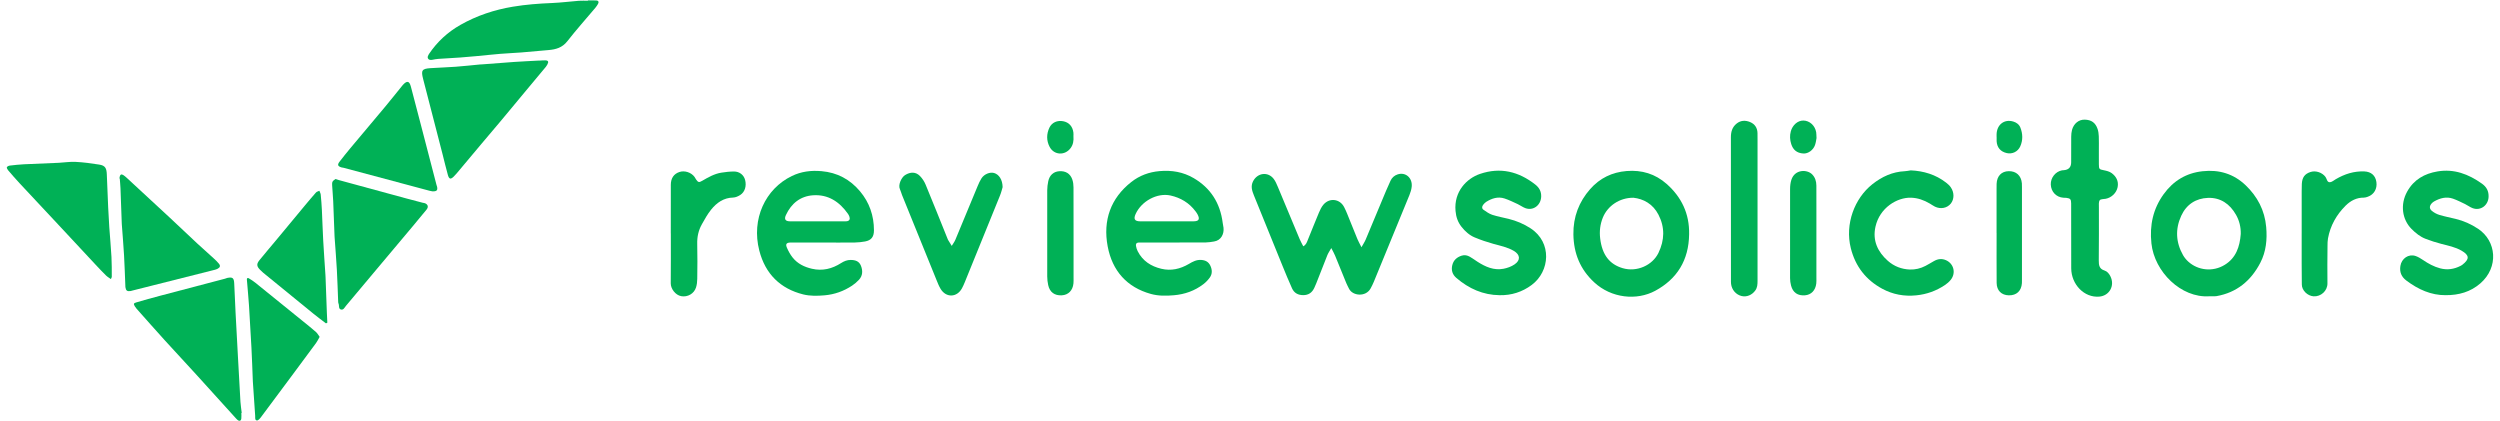
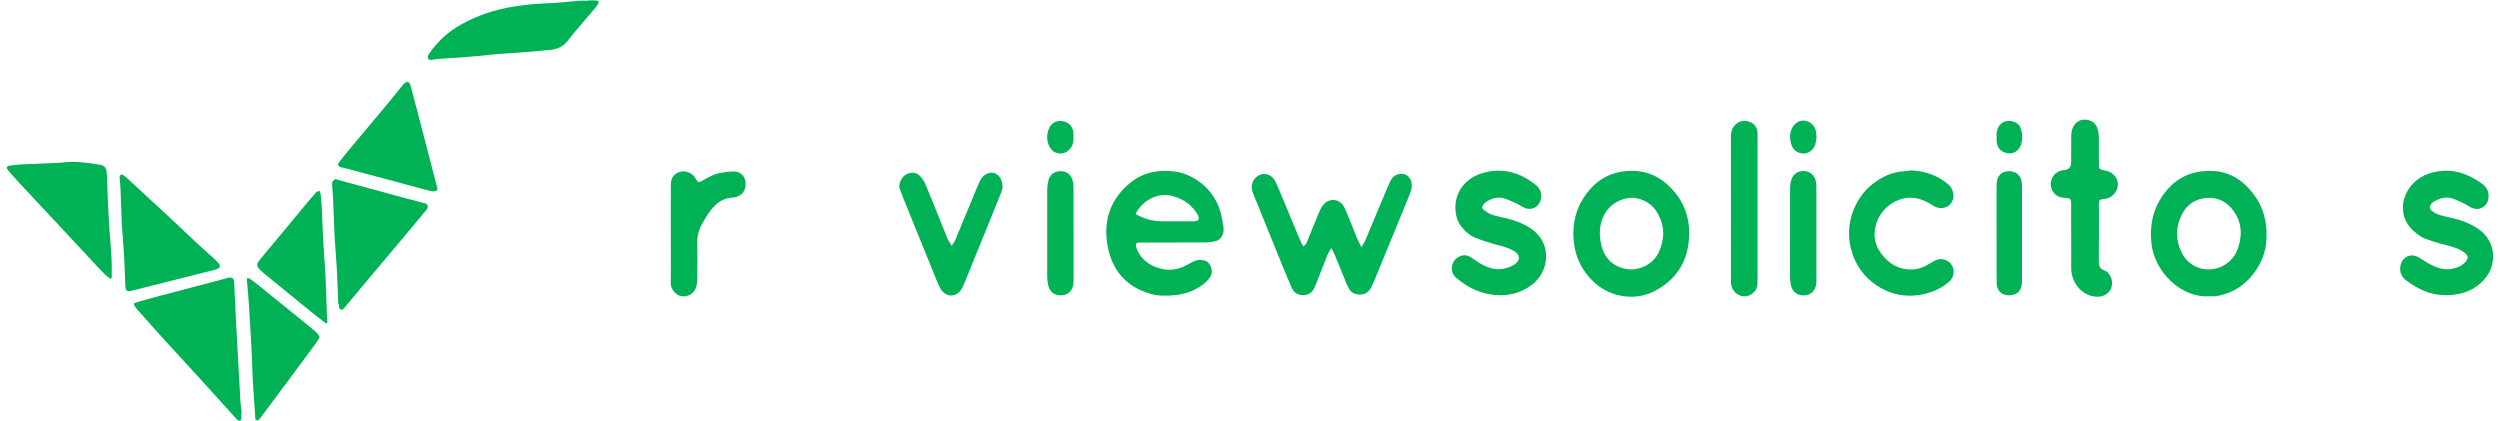
<svg xmlns="http://www.w3.org/2000/svg" width="184" height="31" viewBox="0 0 184 31" fill="none">
  <path d="M97.983 18.258C97.862 18.473 97.76 18.617 97.694 18.778C97.415 19.469 97.148 20.165 96.875 20.859C96.831 20.972 96.781 21.084 96.729 21.194C96.564 21.541 96.306 21.721 95.921 21.722C95.543 21.722 95.253 21.572 95.094 21.223C94.843 20.67 94.613 20.106 94.383 19.543C93.683 17.825 92.987 16.105 92.29 14.386C92.15 14.042 92.036 13.706 92.231 13.332C92.555 12.716 93.318 12.615 93.74 13.161C93.876 13.335 93.964 13.555 94.053 13.763C94.589 15.039 95.118 16.318 95.653 17.594C95.728 17.773 95.826 17.942 95.92 18.128C96.14 18.013 96.19 17.814 96.263 17.637C96.535 16.977 96.794 16.311 97.072 15.652C97.16 15.444 97.261 15.23 97.404 15.062C97.848 14.539 98.607 14.627 98.926 15.238C99.094 15.56 99.219 15.906 99.358 16.244C99.543 16.694 99.718 17.148 99.906 17.597C99.981 17.776 100.078 17.945 100.204 18.196C100.334 17.963 100.442 17.805 100.515 17.63C101.017 16.439 101.511 15.245 102.01 14.052C102.115 13.799 102.227 13.549 102.342 13.302C102.45 13.071 102.629 12.913 102.864 12.836C103.451 12.643 103.97 13.093 103.901 13.746C103.879 13.954 103.812 14.165 103.733 14.36C102.865 16.486 101.991 18.61 101.116 20.734C101.047 20.902 100.965 21.066 100.878 21.226C100.523 21.88 99.547 21.783 99.287 21.248C99.22 21.112 99.146 20.978 99.088 20.839C98.811 20.163 98.54 19.485 98.261 18.811C98.193 18.645 98.101 18.49 97.983 18.258Z" fill="#00B156" />
-   <path d="M86.405 17.849C85.638 17.849 84.871 17.849 84.105 17.849C84.002 17.849 83.899 17.849 83.796 17.852C83.642 17.857 83.584 17.961 83.608 18.098C83.631 18.23 83.672 18.366 83.732 18.485C84.102 19.214 84.717 19.599 85.467 19.78C86.191 19.955 86.867 19.798 87.502 19.425C87.787 19.256 88.064 19.107 88.413 19.131C88.722 19.154 88.949 19.267 89.085 19.561C89.223 19.861 89.233 20.163 89.039 20.43C88.908 20.611 88.747 20.779 88.572 20.913C87.929 21.405 87.204 21.66 86.404 21.73C85.826 21.781 85.257 21.788 84.7 21.633C82.949 21.147 81.863 19.942 81.524 18.128C81.167 16.221 81.743 14.588 83.267 13.393C83.875 12.916 84.574 12.66 85.349 12.593C86.241 12.516 87.081 12.655 87.858 13.111C89.095 13.836 89.806 14.939 89.991 16.404C90.006 16.526 90.038 16.644 90.051 16.765C90.1 17.218 89.877 17.691 89.36 17.773C89.158 17.806 88.952 17.842 88.748 17.844C87.967 17.852 87.186 17.849 86.405 17.849ZM85.861 16.29C86.524 16.29 87.186 16.294 87.848 16.289C88.237 16.287 88.324 16.132 88.143 15.784C88.101 15.704 88.048 15.629 87.994 15.557C87.522 14.925 86.888 14.552 86.15 14.389C85.167 14.172 84.004 14.808 83.579 15.757C83.414 16.124 83.516 16.288 83.919 16.29C84.566 16.294 85.214 16.29 85.861 16.29Z" fill="#00B156" />
-   <path d="M60.668 17.849C59.917 17.849 59.165 17.849 58.414 17.849C58.325 17.849 58.237 17.844 58.149 17.851C57.878 17.868 57.803 17.971 57.919 18.236C58.027 18.485 58.161 18.729 58.325 18.939C58.693 19.41 59.199 19.651 59.759 19.781C60.534 19.961 61.246 19.784 61.908 19.36C62.128 19.22 62.347 19.131 62.609 19.132C62.944 19.134 63.231 19.217 63.367 19.564C63.508 19.928 63.499 20.29 63.222 20.589C63.07 20.752 62.897 20.902 62.712 21.024C62.094 21.431 61.428 21.671 60.688 21.736C60.154 21.782 59.625 21.795 59.113 21.668C57.439 21.248 56.327 20.169 55.884 18.441C55.288 16.119 56.327 13.902 58.279 12.955C58.972 12.618 59.703 12.53 60.469 12.598C61.617 12.699 62.56 13.197 63.305 14.089C63.987 14.904 64.322 15.869 64.323 16.949C64.323 17.442 64.122 17.688 63.665 17.773C63.42 17.817 63.169 17.844 62.921 17.848C62.169 17.857 61.418 17.852 60.666 17.852L60.668 17.849ZM60.121 16.29C60.754 16.29 61.387 16.29 62.02 16.29C62.123 16.29 62.228 16.299 62.329 16.283C62.512 16.255 62.58 16.132 62.519 15.955C62.494 15.884 62.461 15.812 62.419 15.752C61.783 14.838 60.94 14.296 59.835 14.373C58.914 14.438 58.244 14.964 57.843 15.829C57.7 16.135 57.808 16.287 58.136 16.289C58.798 16.294 59.461 16.291 60.122 16.291L60.121 16.29Z" fill="#00B156" />
+   <path d="M86.405 17.849C85.638 17.849 84.871 17.849 84.105 17.849C84.002 17.849 83.899 17.849 83.796 17.852C83.642 17.857 83.584 17.961 83.608 18.098C83.631 18.23 83.672 18.366 83.732 18.485C84.102 19.214 84.717 19.599 85.467 19.78C86.191 19.955 86.867 19.798 87.502 19.425C87.787 19.256 88.064 19.107 88.413 19.131C88.722 19.154 88.949 19.267 89.085 19.561C89.223 19.861 89.233 20.163 89.039 20.43C88.908 20.611 88.747 20.779 88.572 20.913C87.929 21.405 87.204 21.66 86.404 21.73C85.826 21.781 85.257 21.788 84.7 21.633C82.949 21.147 81.863 19.942 81.524 18.128C81.167 16.221 81.743 14.588 83.267 13.393C83.875 12.916 84.574 12.66 85.349 12.593C86.241 12.516 87.081 12.655 87.858 13.111C89.095 13.836 89.806 14.939 89.991 16.404C90.006 16.526 90.038 16.644 90.051 16.765C90.1 17.218 89.877 17.691 89.36 17.773C89.158 17.806 88.952 17.842 88.748 17.844C87.967 17.852 87.186 17.849 86.405 17.849ZM85.861 16.29C86.524 16.29 87.186 16.294 87.848 16.289C88.237 16.287 88.324 16.132 88.143 15.784C88.101 15.704 88.048 15.629 87.994 15.557C87.522 14.925 86.888 14.552 86.15 14.389C85.167 14.172 84.004 14.808 83.579 15.757C84.566 16.294 85.214 16.29 85.861 16.29Z" fill="#00B156" />
  <path d="M124.319 17.24C124.298 19.151 123.43 20.535 121.825 21.402C120.464 22.136 118.599 21.955 117.328 20.775C116.312 19.833 115.824 18.666 115.802 17.253C115.782 15.957 116.216 14.849 117.038 13.915C117.747 13.11 118.65 12.675 119.72 12.588C120.836 12.498 121.826 12.794 122.668 13.54C123.754 14.502 124.351 15.723 124.319 17.24ZM120.223 14.554C119.191 14.546 118.316 15.16 117.969 16.015C117.768 16.509 117.71 17.026 117.772 17.543C117.918 18.77 118.467 19.45 119.425 19.736C120.474 20.049 121.626 19.522 122.064 18.611C122.519 17.665 122.54 16.731 122.065 15.805C121.65 14.994 120.942 14.634 120.223 14.554Z" fill="#00B156" />
  <path d="M162.599 21.806C160.532 21.943 158.569 20.009 158.345 17.919C158.201 16.569 158.469 15.368 159.243 14.294C159.956 13.306 160.907 12.734 162.108 12.603C163.32 12.47 164.395 12.788 165.284 13.64C166.139 14.462 166.684 15.468 166.792 16.711C166.873 17.634 166.783 18.522 166.363 19.333C165.671 20.672 164.613 21.535 163.141 21.794C163.098 21.801 163.054 21.805 163.009 21.805C162.848 21.807 162.686 21.806 162.599 21.806ZM164.919 17.222C164.932 16.714 164.814 16.24 164.573 15.813C164.114 15.002 163.423 14.532 162.509 14.564C161.623 14.595 160.923 15.04 160.537 15.884C160.091 16.859 160.14 17.84 160.67 18.776C160.772 18.956 160.912 19.124 161.065 19.262C161.766 19.895 162.853 20.037 163.738 19.494C164.571 18.985 164.849 18.158 164.919 17.222Z" fill="#00B156" />
  <path d="M110.372 21.726C109.159 21.713 108.114 21.249 107.187 20.455C106.888 20.198 106.801 19.878 106.889 19.512C106.978 19.142 107.236 18.924 107.586 18.814C107.8 18.747 107.998 18.793 108.182 18.897C108.375 19.006 108.554 19.142 108.742 19.263C109.33 19.639 109.95 19.917 110.658 19.781C110.94 19.727 111.234 19.622 111.472 19.459C111.927 19.149 111.891 18.745 111.416 18.465C110.949 18.19 110.426 18.09 109.915 17.948C109.448 17.819 108.986 17.661 108.538 17.475C108.151 17.314 107.834 17.031 107.569 16.695C107.3 16.355 107.165 15.971 107.127 15.524C107 14.096 107.947 13.135 108.927 12.8C110.418 12.292 111.766 12.616 112.995 13.581C113.278 13.803 113.448 14.085 113.431 14.481C113.403 15.116 112.835 15.537 112.256 15.315C112.065 15.242 111.894 15.111 111.707 15.024C111.385 14.876 111.066 14.717 110.733 14.608C110.251 14.451 109.802 14.596 109.384 14.857C109.298 14.91 109.226 14.994 109.16 15.075C109.061 15.199 109.057 15.348 109.184 15.438C109.389 15.583 109.602 15.734 109.833 15.811C110.224 15.939 110.632 16.009 111.032 16.108C111.608 16.251 112.152 16.478 112.654 16.807C114.243 17.845 114.08 19.97 112.734 20.972C112.032 21.494 111.239 21.744 110.37 21.726H110.372Z" fill="#00B156" />
  <path d="M180.001 21.725C178.939 21.735 177.982 21.308 177.103 20.644C176.747 20.374 176.596 20.028 176.669 19.571C176.756 19.024 177.271 18.669 177.781 18.84C177.973 18.904 178.155 19.016 178.326 19.131C178.723 19.402 179.138 19.63 179.6 19.751C180.121 19.888 180.621 19.814 181.099 19.567C181.139 19.547 181.18 19.527 181.214 19.499C181.776 19.068 181.75 18.788 181.177 18.453C180.708 18.18 180.185 18.081 179.672 17.947C179.288 17.847 178.907 17.724 178.536 17.582C178.13 17.428 177.794 17.16 177.482 16.844C176.807 16.162 176.634 15.06 177.169 14.099C177.662 13.213 178.446 12.778 179.395 12.618C180.619 12.41 181.682 12.812 182.675 13.52C183.009 13.758 183.175 14.063 183.16 14.485C183.137 15.123 182.559 15.54 181.978 15.317C181.787 15.244 181.618 15.111 181.431 15.02C181.139 14.88 180.847 14.731 180.543 14.623C180.05 14.45 179.585 14.579 179.143 14.83C179.08 14.866 179.02 14.916 178.97 14.971C178.798 15.16 178.79 15.362 178.989 15.523C179.149 15.652 179.34 15.757 179.533 15.815C179.927 15.934 180.332 16.014 180.733 16.11C181.327 16.253 181.879 16.5 182.391 16.841C183.737 17.737 183.929 19.666 182.549 20.861C181.831 21.483 180.975 21.73 180 21.724L180.001 21.725Z" fill="#00B156" />
  <path d="M140.63 12.539C141.581 12.583 142.46 12.845 143.23 13.439C143.358 13.538 143.485 13.651 143.578 13.786C143.844 14.17 143.836 14.66 143.582 14.98C143.313 15.317 142.835 15.415 142.413 15.21C142.28 15.145 142.159 15.056 142.031 14.981C141.603 14.728 141.151 14.566 140.651 14.551C139.633 14.518 138.347 15.287 138.036 16.679C137.805 17.708 138.198 18.532 138.942 19.194C139.404 19.605 139.963 19.815 140.564 19.837C140.958 19.852 141.355 19.759 141.717 19.569C141.926 19.459 142.131 19.335 142.337 19.217C142.624 19.052 142.915 19.015 143.225 19.151C143.797 19.403 143.975 20.093 143.576 20.593C143.457 20.744 143.304 20.875 143.145 20.981C142.504 21.409 141.808 21.659 141.041 21.737C140.148 21.828 139.31 21.674 138.524 21.248C137.342 20.605 136.558 19.618 136.219 18.264C135.775 16.487 136.495 14.599 137.803 13.561C138.508 13.002 139.292 12.642 140.193 12.601C140.339 12.595 140.485 12.56 140.63 12.539Z" fill="#00B156" />
  <path d="M154.476 11.041C154.476 11.393 154.472 11.745 154.477 12.098C154.481 12.455 154.506 12.462 154.846 12.531C155.044 12.571 155.26 12.622 155.418 12.74C155.746 12.983 155.943 13.325 155.859 13.767C155.776 14.2 155.406 14.55 154.981 14.631C154.827 14.66 154.601 14.644 154.538 14.741C154.452 14.871 154.479 15.089 154.479 15.27C154.476 16.572 154.488 17.873 154.47 19.175C154.466 19.531 154.516 19.791 154.887 19.908C155.089 19.971 155.228 20.139 155.327 20.338C155.669 21.026 155.252 21.768 154.508 21.831C153.394 21.927 152.449 20.928 152.442 19.751C152.435 18.542 152.439 17.332 152.438 16.122C152.438 15.739 152.442 15.357 152.437 14.974C152.434 14.666 152.377 14.602 152.088 14.562C152.015 14.552 151.941 14.557 151.867 14.553C151.341 14.517 150.957 14.114 150.938 13.581C150.92 13.086 151.282 12.627 151.762 12.537C151.805 12.528 151.849 12.528 151.893 12.526C152.256 12.499 152.438 12.304 152.438 11.939C152.438 11.312 152.435 10.684 152.441 10.057C152.443 9.89 152.458 9.719 152.501 9.56C152.628 9.096 152.994 8.793 153.442 8.806C153.925 8.821 154.223 9.026 154.383 9.493C154.44 9.662 154.464 9.85 154.471 10.031C154.485 10.367 154.476 10.704 154.476 11.041Z" fill="#00B156" />
  <path d="M73.793 13.774C73.754 13.898 73.698 14.15 73.602 14.386C72.972 15.951 72.332 17.512 71.697 19.075C71.468 19.638 71.242 20.202 71.011 20.764C70.947 20.919 70.881 21.073 70.801 21.219C70.429 21.904 69.634 21.93 69.229 21.263C69.112 21.071 69.027 20.856 68.942 20.646C68.088 18.549 67.238 16.45 66.388 14.351C66.331 14.211 66.299 14.058 66.234 13.922C66.082 13.604 66.352 13.046 66.616 12.884C67.01 12.642 67.403 12.638 67.71 12.955C67.883 13.133 68.031 13.358 68.127 13.591C68.674 14.91 69.202 16.238 69.736 17.562C69.748 17.59 69.755 17.621 69.771 17.647C69.862 17.798 69.955 17.948 70.048 18.098C70.137 17.949 70.247 17.809 70.314 17.649C70.865 16.332 71.406 15.01 71.956 13.692C72.037 13.496 72.126 13.299 72.239 13.123C72.441 12.81 72.865 12.645 73.166 12.733C73.524 12.838 73.784 13.216 73.793 13.774Z" fill="#00B156" />
  <path d="M49.37 17.183C49.37 15.99 49.366 14.795 49.372 13.602C49.374 13.113 49.593 12.8 50.002 12.66C50.382 12.529 50.87 12.686 51.115 13.017C51.16 13.078 51.19 13.15 51.233 13.211C51.386 13.424 51.442 13.446 51.675 13.311C52.126 13.049 52.578 12.789 53.096 12.707C53.4 12.659 53.708 12.624 54.014 12.622C54.428 12.62 54.746 12.879 54.841 13.248C54.953 13.688 54.828 14.126 54.487 14.347C54.331 14.448 54.137 14.535 53.958 14.54C53.264 14.555 52.75 14.917 52.334 15.435C52.072 15.76 51.866 16.138 51.658 16.506C51.408 16.95 51.302 17.431 51.316 17.954C51.339 18.811 51.328 19.669 51.318 20.525C51.315 20.736 51.291 20.956 51.228 21.155C51.081 21.619 50.608 21.884 50.137 21.798C49.701 21.718 49.364 21.239 49.367 20.858C49.38 19.634 49.373 18.409 49.373 17.184H49.371L49.37 17.183Z" fill="#00B156" />
-   <path d="M169.404 17.168C169.404 16.142 169.404 15.117 169.404 14.091C169.404 13.908 169.404 13.724 169.414 13.541C169.438 13.058 169.626 12.799 170.049 12.66C170.437 12.531 170.918 12.696 171.159 13.025C171.26 13.163 171.266 13.428 171.484 13.412C171.632 13.4 171.772 13.272 171.913 13.189C172.567 12.806 173.26 12.585 174.018 12.617C174.517 12.638 174.835 12.917 174.903 13.399C174.973 13.891 174.73 14.315 174.277 14.477C174.18 14.512 174.078 14.547 173.978 14.546C173.442 14.539 172.996 14.776 172.629 15.143C171.969 15.804 171.513 16.599 171.34 17.546C171.307 17.725 171.307 17.911 171.305 18.094C171.299 19.012 171.284 19.931 171.3 20.849C171.31 21.41 170.811 21.844 170.282 21.809C169.837 21.78 169.411 21.377 169.414 20.933C169.417 20.427 169.405 19.923 169.403 19.417C169.401 18.668 169.403 17.918 169.403 17.167L169.404 17.168Z" fill="#00B156" />
  <path d="M129.355 15.357C129.355 17.131 129.355 18.905 129.355 20.68C129.355 20.928 129.343 21.167 129.191 21.377C128.949 21.715 128.556 21.879 128.181 21.788C127.767 21.688 127.457 21.331 127.406 20.891C127.394 20.785 127.398 20.677 127.398 20.57C127.398 17.082 127.402 13.595 127.394 10.107C127.393 9.696 127.494 9.356 127.81 9.099C128.121 8.847 128.47 8.843 128.812 8.986C129.151 9.129 129.346 9.407 129.352 9.803C129.353 9.956 129.355 10.109 129.355 10.262C129.355 11.96 129.355 13.658 129.355 15.355V15.357Z" fill="#00B156" />
  <path d="M133.687 17.195C133.687 18.282 133.687 19.369 133.687 20.456C133.687 20.593 133.694 20.732 133.678 20.868C133.618 21.374 133.305 21.696 132.851 21.734C132.315 21.779 131.958 21.537 131.821 21.016C131.775 20.841 131.75 20.655 131.749 20.474C131.745 18.285 131.743 16.096 131.75 13.908C131.75 13.682 131.776 13.444 131.846 13.231C132.105 12.446 133.004 12.461 133.37 12.829C133.595 13.054 133.683 13.343 133.685 13.659C133.689 14.24 133.687 14.822 133.687 15.404C133.687 16.001 133.687 16.598 133.687 17.195Z" fill="#00B156" />
  <path d="M79.014 17.192C79.014 18.278 79.014 19.364 79.014 20.449C79.014 20.587 79.02 20.726 79.006 20.862C78.953 21.384 78.628 21.709 78.145 21.736C77.614 21.765 77.258 21.503 77.146 20.978C77.102 20.772 77.076 20.556 77.076 20.344C77.07 18.234 77.07 16.123 77.076 14.012C77.076 13.786 77.106 13.555 77.153 13.333C77.246 12.895 77.541 12.635 77.949 12.603C78.421 12.565 78.772 12.772 78.923 13.215C78.985 13.397 79.01 13.602 79.01 13.796C79.018 14.928 79.014 16.06 79.014 17.192Z" fill="#00B156" />
  <path d="M146.947 17.151C146.947 16.081 146.947 15.01 146.947 13.939C146.947 13.801 146.944 13.663 146.951 13.526C146.975 12.957 147.308 12.609 147.838 12.598C148.394 12.587 148.764 12.927 148.811 13.498C148.819 13.589 148.816 13.682 148.816 13.773C148.816 16.051 148.816 18.331 148.816 20.61C148.816 20.686 148.818 20.763 148.813 20.84C148.772 21.418 148.416 21.748 147.849 21.736C147.308 21.725 146.959 21.386 146.953 20.823C146.943 19.599 146.95 18.376 146.95 17.152L146.947 17.151Z" fill="#00B156" />
  <path d="M133.696 10.16C133.674 10.268 133.654 10.484 133.583 10.681C133.45 11.051 133.077 11.319 132.729 11.298C132.234 11.268 131.968 11.015 131.836 10.608C131.736 10.3 131.716 9.985 131.805 9.661C131.929 9.209 132.306 8.871 132.721 8.872C133.182 8.873 133.587 9.238 133.671 9.734C133.688 9.839 133.684 9.947 133.696 10.16Z" fill="#00B156" />
  <path d="M79.005 10.008C79.034 10.376 78.979 10.652 78.799 10.897C78.382 11.465 77.577 11.43 77.251 10.806C77.013 10.35 77.017 9.861 77.237 9.395C77.418 9.014 77.814 8.842 78.245 8.922C78.671 9.001 78.944 9.297 79.002 9.756C79.016 9.861 79.005 9.969 79.005 10.008Z" fill="#00B156" />
  <path d="M146.949 10.072C146.949 10.012 146.948 9.95 146.949 9.889C146.967 9.171 147.514 8.749 148.176 8.945C148.414 9.016 148.61 9.159 148.702 9.395C148.878 9.849 148.892 10.319 148.692 10.77C148.517 11.164 148.107 11.357 147.706 11.269C147.242 11.166 146.98 10.863 146.952 10.392C146.946 10.286 146.952 10.179 146.952 10.072H146.949Z" fill="#00B156" />
  <path d="M17.764 30.393C17.764 30.531 17.776 30.671 17.761 30.806C17.74 30.982 17.614 31.021 17.477 30.902C17.42 30.854 17.37 30.796 17.32 30.741C16.402 29.727 15.483 28.713 14.565 27.7C14.545 27.678 14.524 27.656 14.504 27.633C13.7 26.759 12.892 25.888 12.094 25.009C11.408 24.252 10.732 23.485 10.052 22.721C10.003 22.666 9.958 22.604 9.92 22.54C9.819 22.368 9.83 22.315 10.032 22.257C10.61 22.087 11.192 21.924 11.775 21.77C13.368 21.348 14.962 20.932 16.556 20.513C16.613 20.498 16.667 20.468 16.724 20.456C17.128 20.374 17.222 20.456 17.24 20.889C17.27 21.606 17.303 22.323 17.339 23.04C17.395 24.121 17.454 25.203 17.514 26.284C17.573 27.38 17.63 28.477 17.697 29.574C17.714 29.846 17.76 30.118 17.791 30.389C17.783 30.39 17.775 30.39 17.766 30.391L17.764 30.393Z" fill="#00B156" />
-   <path d="M39.679 4.461C39.826 4.454 39.974 4.44 40.121 4.442C40.358 4.446 40.401 4.538 40.279 4.761C40.25 4.814 40.218 4.867 40.18 4.913C39.786 5.387 39.39 5.859 38.996 6.332C38.275 7.199 37.556 8.068 36.833 8.933C36.371 9.487 35.9 10.034 35.436 10.586C34.826 11.311 34.219 12.038 33.61 12.763C33.541 12.844 33.471 12.922 33.395 12.995C33.173 13.215 33.054 13.194 32.965 12.883C32.82 12.371 32.702 11.852 32.569 11.337C32.095 9.496 31.623 7.655 31.143 5.815C30.978 5.182 31.05 5.057 31.684 5.016C32.299 4.975 32.916 4.959 33.532 4.913C34.132 4.869 34.729 4.801 35.328 4.745C35.386 4.739 35.445 4.741 35.505 4.736C36.28 4.678 37.055 4.612 37.83 4.56C38.446 4.518 39.063 4.491 39.678 4.457C39.678 4.458 39.679 4.459 39.679 4.461Z" fill="#00B156" />
  <path d="M24.695 13.174C24.797 13.208 24.865 13.234 24.936 13.253C26.596 13.706 28.256 14.158 29.915 14.608C30.312 14.715 30.71 14.818 31.109 14.922C31.165 14.937 31.227 14.937 31.28 14.959C31.502 15.054 31.55 15.232 31.393 15.428C31.043 15.86 30.687 16.287 30.329 16.712C29.47 17.737 28.608 18.758 27.749 19.783C26.986 20.692 26.229 21.606 25.462 22.51C25.363 22.628 25.279 22.835 25.09 22.779C24.894 22.723 24.985 22.485 24.914 22.342C24.888 22.291 24.891 22.223 24.888 22.162C24.857 21.4 24.836 20.637 24.794 19.877C24.749 19.071 24.683 18.267 24.627 17.462C24.624 17.416 24.622 17.37 24.62 17.324C24.588 16.486 24.561 15.647 24.524 14.809C24.506 14.414 24.467 14.02 24.445 13.625C24.44 13.536 24.441 13.429 24.482 13.359C24.53 13.278 24.627 13.23 24.695 13.174Z" fill="#00B156" />
  <path d="M8.16 20.541C8.03 20.445 7.902 20.374 7.801 20.274C7.544 20.021 7.296 19.759 7.05 19.496C6.211 18.597 5.375 17.694 4.534 16.795C3.5 15.687 2.462 14.583 1.429 13.473C1.143 13.166 0.868 12.848 0.595 12.528C0.544 12.469 0.481 12.348 0.506 12.305C0.542 12.241 0.647 12.196 0.729 12.186C1.078 12.144 1.428 12.108 1.78 12.09C2.63 12.048 3.482 12.02 4.332 11.982C4.741 11.962 5.153 11.892 5.56 11.914C6.144 11.945 6.727 12.02 7.304 12.114C7.74 12.185 7.845 12.365 7.862 12.845C7.89 13.652 7.925 14.459 7.962 15.267C7.984 15.754 8.01 16.24 8.044 16.726C8.094 17.454 8.164 18.181 8.204 18.91C8.232 19.398 8.224 19.888 8.227 20.377C8.227 20.415 8.196 20.456 8.16 20.541Z" fill="#00B156" />
  <path d="M43.271 0.032C43.477 0.032 43.684 0.025 43.89 0.034C44.041 0.04 44.095 0.145 44.017 0.283C43.959 0.388 43.889 0.489 43.812 0.581C43.125 1.398 42.413 2.193 41.756 3.034C41.381 3.513 40.907 3.641 40.368 3.685C39.695 3.739 39.025 3.808 38.352 3.862C37.84 3.902 37.327 3.92 36.815 3.963C36.231 4.011 35.648 4.077 35.064 4.131C34.669 4.168 34.275 4.204 33.88 4.232C33.339 4.27 32.796 4.296 32.254 4.334C32.108 4.344 31.963 4.372 31.82 4.401C31.675 4.43 31.534 4.41 31.484 4.264C31.458 4.189 31.514 4.061 31.567 3.982C32.174 3.077 32.95 2.365 33.879 1.836C35.09 1.149 36.384 0.72 37.745 0.493C38.704 0.333 39.666 0.261 40.635 0.222C41.293 0.195 41.95 0.108 42.607 0.058C42.826 0.042 43.048 0.056 43.27 0.056C43.27 0.047 43.27 0.039 43.27 0.031L43.271 0.032Z" fill="#00B156" />
  <path d="M8.789 13.134C8.797 13.089 8.801 13.043 8.812 13C8.852 12.841 8.934 12.8 9.068 12.881C9.155 12.935 9.236 13.004 9.313 13.074C10.379 14.058 11.446 15.043 12.509 16.031C13.188 16.663 13.859 17.306 14.538 17.938C14.933 18.305 15.338 18.657 15.735 19.021C15.868 19.142 15.998 19.269 16.112 19.408C16.235 19.558 16.203 19.681 16.029 19.773C15.965 19.808 15.894 19.834 15.823 19.853C13.799 20.364 11.775 20.874 9.75 21.384C9.707 21.395 9.666 21.411 9.622 21.419C9.359 21.462 9.266 21.393 9.229 21.129C9.225 21.099 9.228 21.068 9.226 21.037C9.195 20.29 9.173 19.542 9.13 18.796C9.086 18.036 9.022 17.277 8.966 16.517C8.963 16.487 8.962 16.456 8.961 16.425C8.93 15.571 8.902 14.716 8.868 13.863C8.858 13.62 8.832 13.377 8.815 13.135H8.788L8.789 13.134Z" fill="#00B156" />
  <path d="M31.857 14.087C31.804 14.077 31.701 14.064 31.601 14.037C29.499 13.476 27.398 12.912 25.296 12.351C25.24 12.335 25.179 12.336 25.123 12.319C24.856 12.232 24.818 12.125 24.994 11.896C25.25 11.563 25.514 11.234 25.783 10.911C26.64 9.885 27.505 8.865 28.362 7.838C28.785 7.33 29.195 6.811 29.612 6.298C29.63 6.275 29.651 6.252 29.671 6.23C29.965 5.918 30.13 5.958 30.242 6.38C30.499 7.35 30.751 8.321 31.004 9.291C31.379 10.733 31.753 12.175 32.128 13.616C32.139 13.66 32.161 13.701 32.17 13.745C32.221 13.998 32.152 14.085 31.858 14.085L31.857 14.087Z" fill="#00B156" />
  <path d="M23.526 24.794C23.427 24.966 23.357 25.119 23.26 25.25C22.663 26.063 22.061 26.87 21.46 27.679C20.707 28.692 19.955 29.708 19.197 30.718C19.123 30.817 18.996 30.956 18.909 30.946C18.744 30.927 18.79 30.736 18.781 30.604C18.725 29.768 18.667 28.934 18.611 28.099C18.607 28.053 18.607 28.007 18.605 27.961C18.573 27.169 18.548 26.377 18.506 25.585C18.453 24.551 18.393 23.517 18.326 22.483C18.284 21.847 18.221 21.211 18.17 20.575C18.162 20.475 18.227 20.431 18.309 20.48C18.474 20.58 18.638 20.683 18.788 20.804C19.983 21.766 21.174 22.733 22.366 23.699C22.667 23.943 22.97 24.183 23.261 24.441C23.366 24.535 23.436 24.671 23.526 24.794Z" fill="#00B156" />
  <path d="M23.992 23.8C23.686 23.566 23.376 23.338 23.076 23.095C21.838 22.09 20.604 21.081 19.37 20.072C19.289 20.006 19.214 19.933 19.141 19.857C18.888 19.6 18.868 19.432 19.097 19.148C19.503 18.645 19.924 18.157 20.338 17.659C21.038 16.817 21.736 15.972 22.437 15.129C22.706 14.805 22.976 14.483 23.256 14.169C23.315 14.103 23.422 14.081 23.506 14.039C23.54 14.134 23.595 14.226 23.605 14.322C23.642 14.701 23.673 15.08 23.691 15.46C23.728 16.206 23.746 16.953 23.788 17.698C23.835 18.549 23.898 19.399 23.953 20.25C23.958 20.31 23.959 20.372 23.962 20.433C23.994 21.301 24.026 22.17 24.058 23.039C24.067 23.276 24.081 23.514 24.092 23.751C24.059 23.766 24.027 23.783 23.993 23.799L23.992 23.8Z" fill="#00B156" />
</svg>